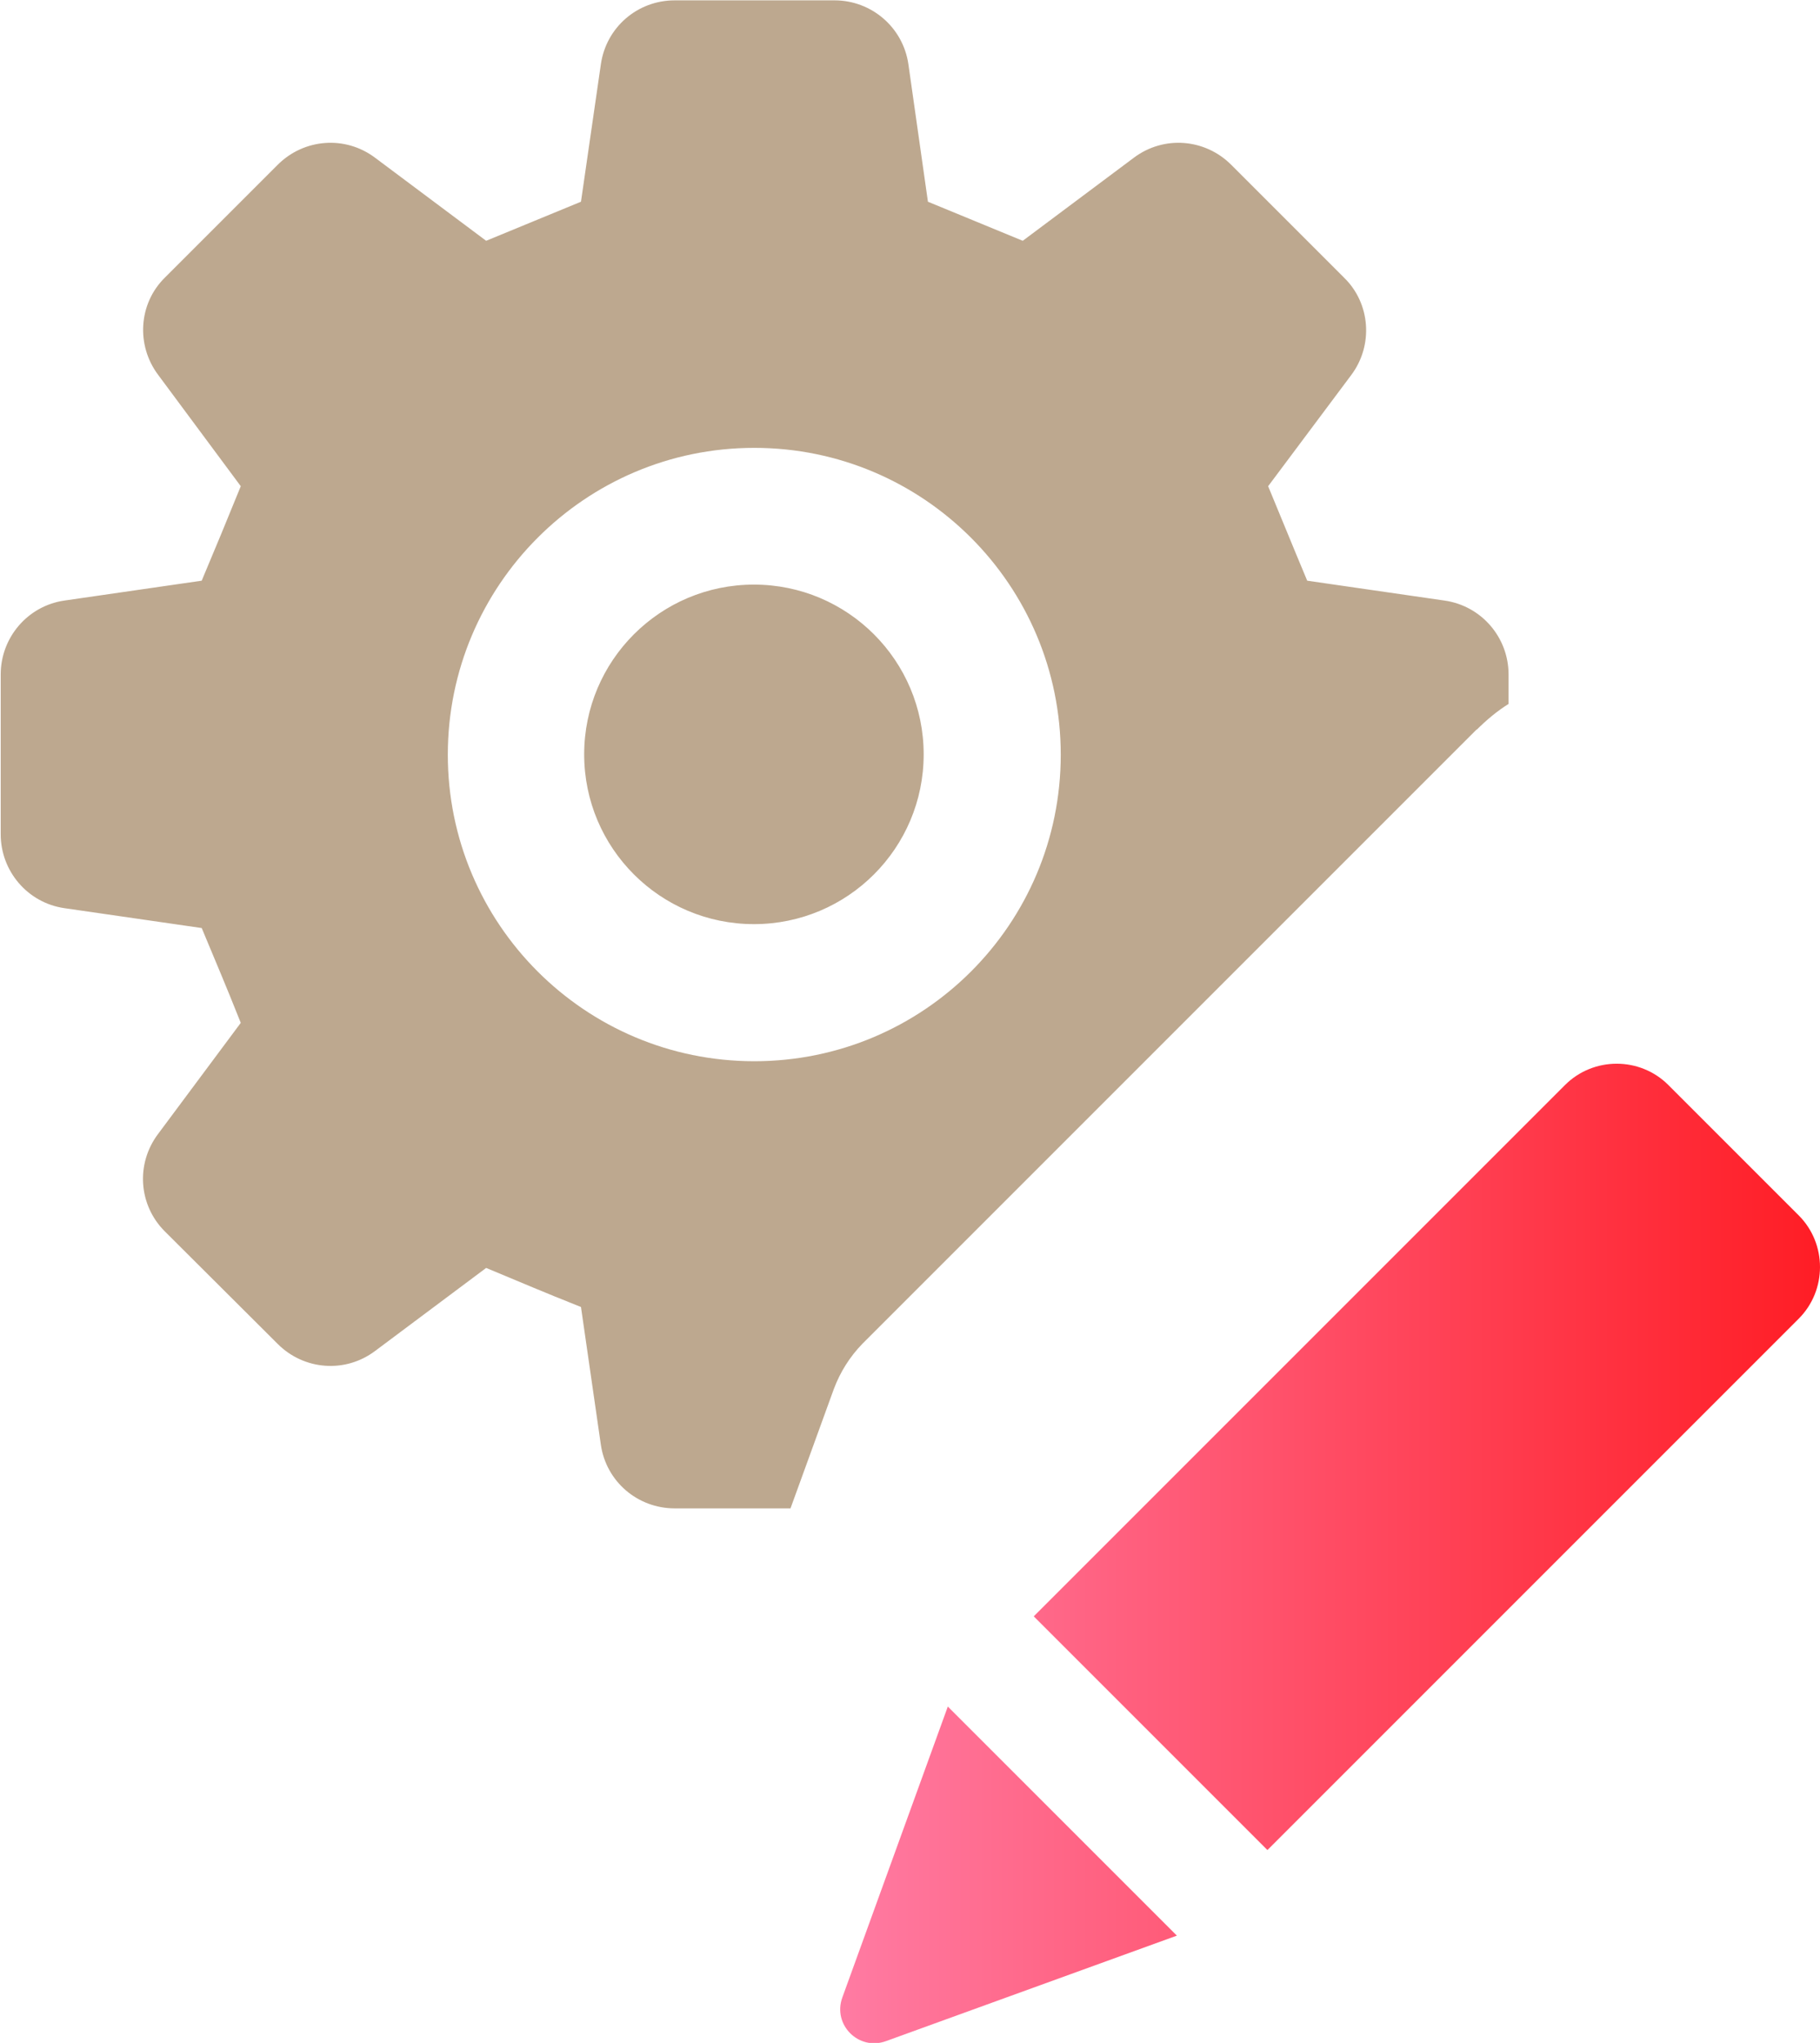
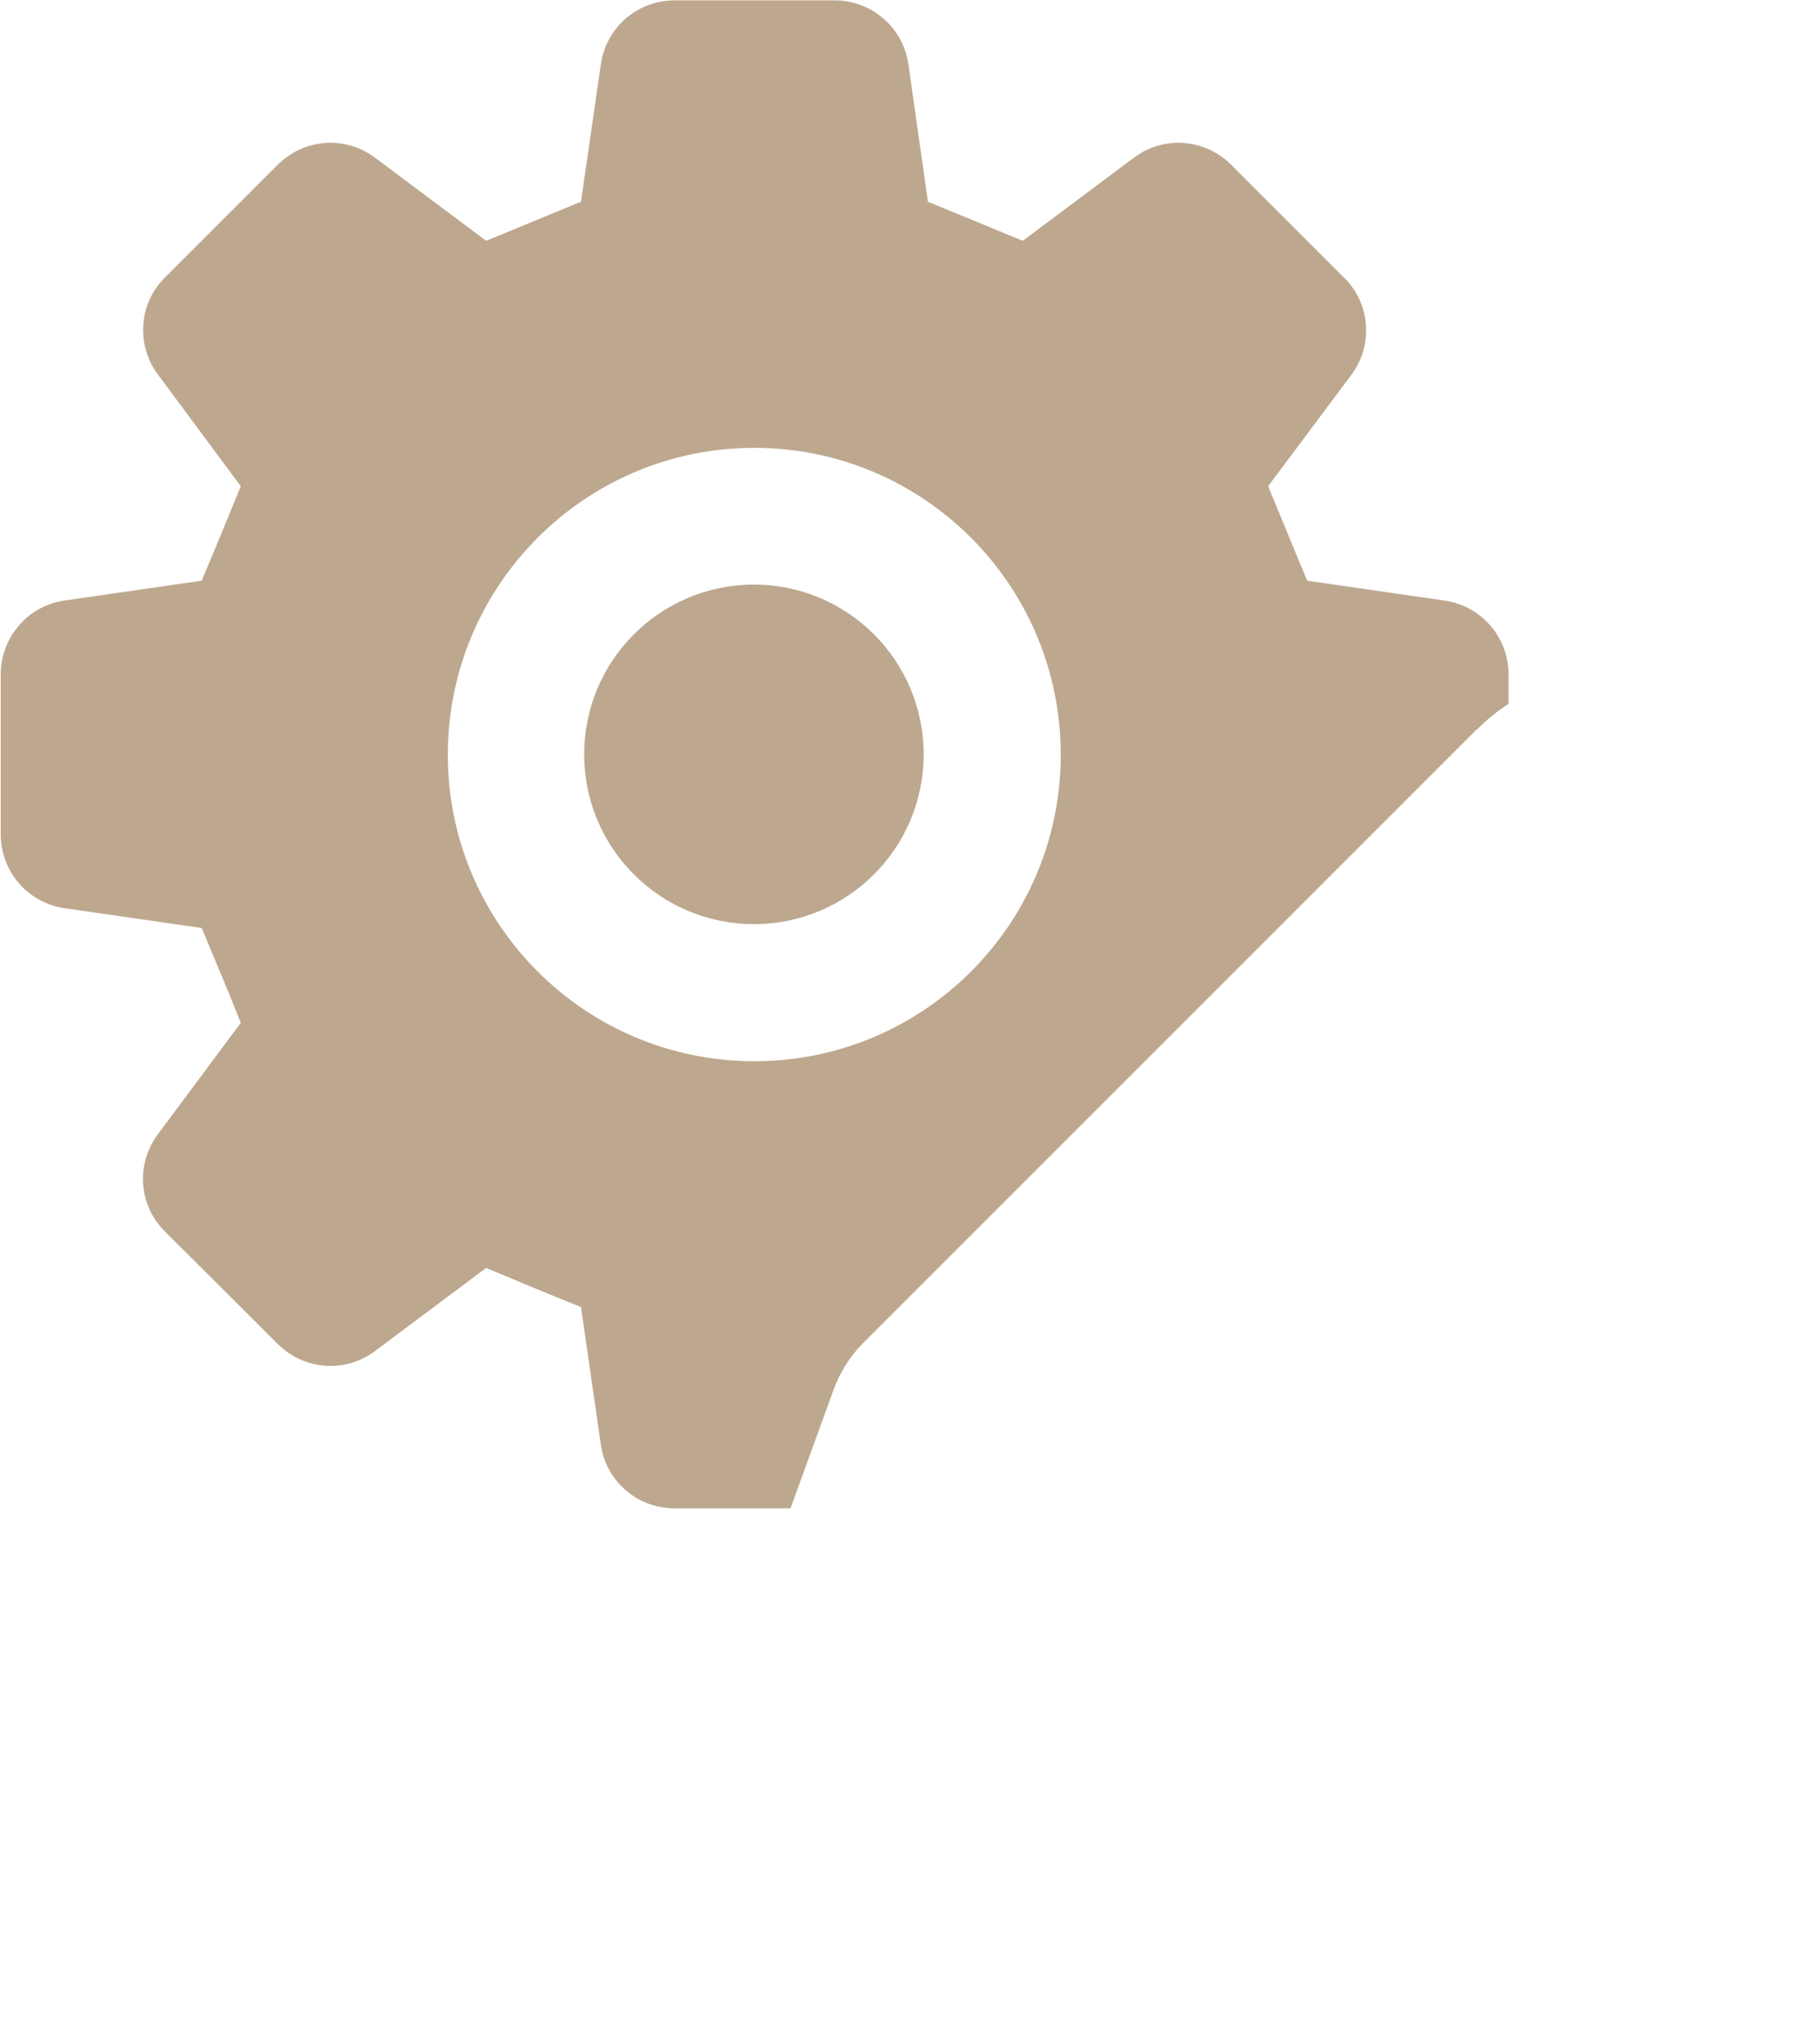
<svg xmlns="http://www.w3.org/2000/svg" id="_レイヤー_2" data-name="レイヤー 2" viewBox="0 0 51.25 57.52">
  <defs>
    <style>
      .cls-1 {
        fill: url(#_新規グラデーションスウォッチ_9);
      }

      .cls-1, .cls-2 {
        stroke-width: 0px;
      }

      .cls-2 {
        fill: #bda88f;
      }
    </style>
    <linearGradient id="_新規グラデーションスウォッチ_9" data-name="新規グラデーションスウォッチ 9" x1="23.67" y1="43.73" x2="51.25" y2="43.73" gradientUnits="userSpaceOnUse">
      <stop offset="0" stop-color="#ff7ba3" />
      <stop offset="1" stop-color="#ff1d25" />
    </linearGradient>
  </defs>
  <g id="design">
    <g>
-       <path class="cls-1" d="M26.69,48.05l6.45,6.45-8.19,2.97c-.77.28-1.51-.46-1.23-1.23l2.97-8.19ZM50.65,34.22l-3.67-3.67c-.8-.8-2.11-.8-2.91,0l-14.96,14.96,6.58,6.58,14.96-14.96c.8-.8.8-2.11,0-2.91Z" />
      <path class="cls-2" d="M41.58,20.55c.28-.28.58-.53.9-.73v-.83c0-1.04-.76-1.93-1.8-2.08l-3.87-.56c-.49-1.17-.61-1.48-1.1-2.66l2.34-3.13c.63-.84.54-2.02-.2-2.74l-3.18-3.18c-.74-.74-1.9-.83-2.74-.2l-3.13,2.34c-1.18-.49-1.49-.61-2.67-1.1l-.55-3.87c-.15-1.04-1.04-1.8-2.08-1.8h-4.5c-1.05,0-1.93.76-2.08,1.8l-.56,3.87c-1.18.49-1.49.61-2.67,1.1l-3.13-2.34c-.84-.63-2-.54-2.74.2l-3.18,3.18c-.74.73-.81,1.9-.19,2.73l2.33,3.14c-.48,1.18-.61,1.49-1.1,2.66l-3.87.56c-1.03.15-1.79,1.04-1.79,2.08v4.5c0,1.04.76,1.93,1.79,2.08l3.87.56c.49,1.18.63,1.49,1.1,2.67l-2.33,3.13c-.63.84-.55,2,.19,2.74l3.18,3.17c.74.74,1.9.83,2.74.2l3.13-2.34c1.18.49,1.49.63,2.67,1.1l.56,3.88c.15,1.03,1.03,1.79,2.08,1.79h3.26l1.22-3.36c.18-.48.45-.91.81-1.28l17.3-17.3ZM21.24,29.88c-4.77,0-8.63-3.87-8.63-8.63s3.86-8.64,8.63-8.64,8.63,3.87,8.63,8.64-3.86,8.63-8.63,8.63ZM26.01,21.24c0,2.64-2.14,4.78-4.78,4.78s-4.78-2.14-4.78-4.78,2.14-4.78,4.78-4.78,4.78,2.14,4.78,4.78Z" />
    </g>
  </g>
</svg>